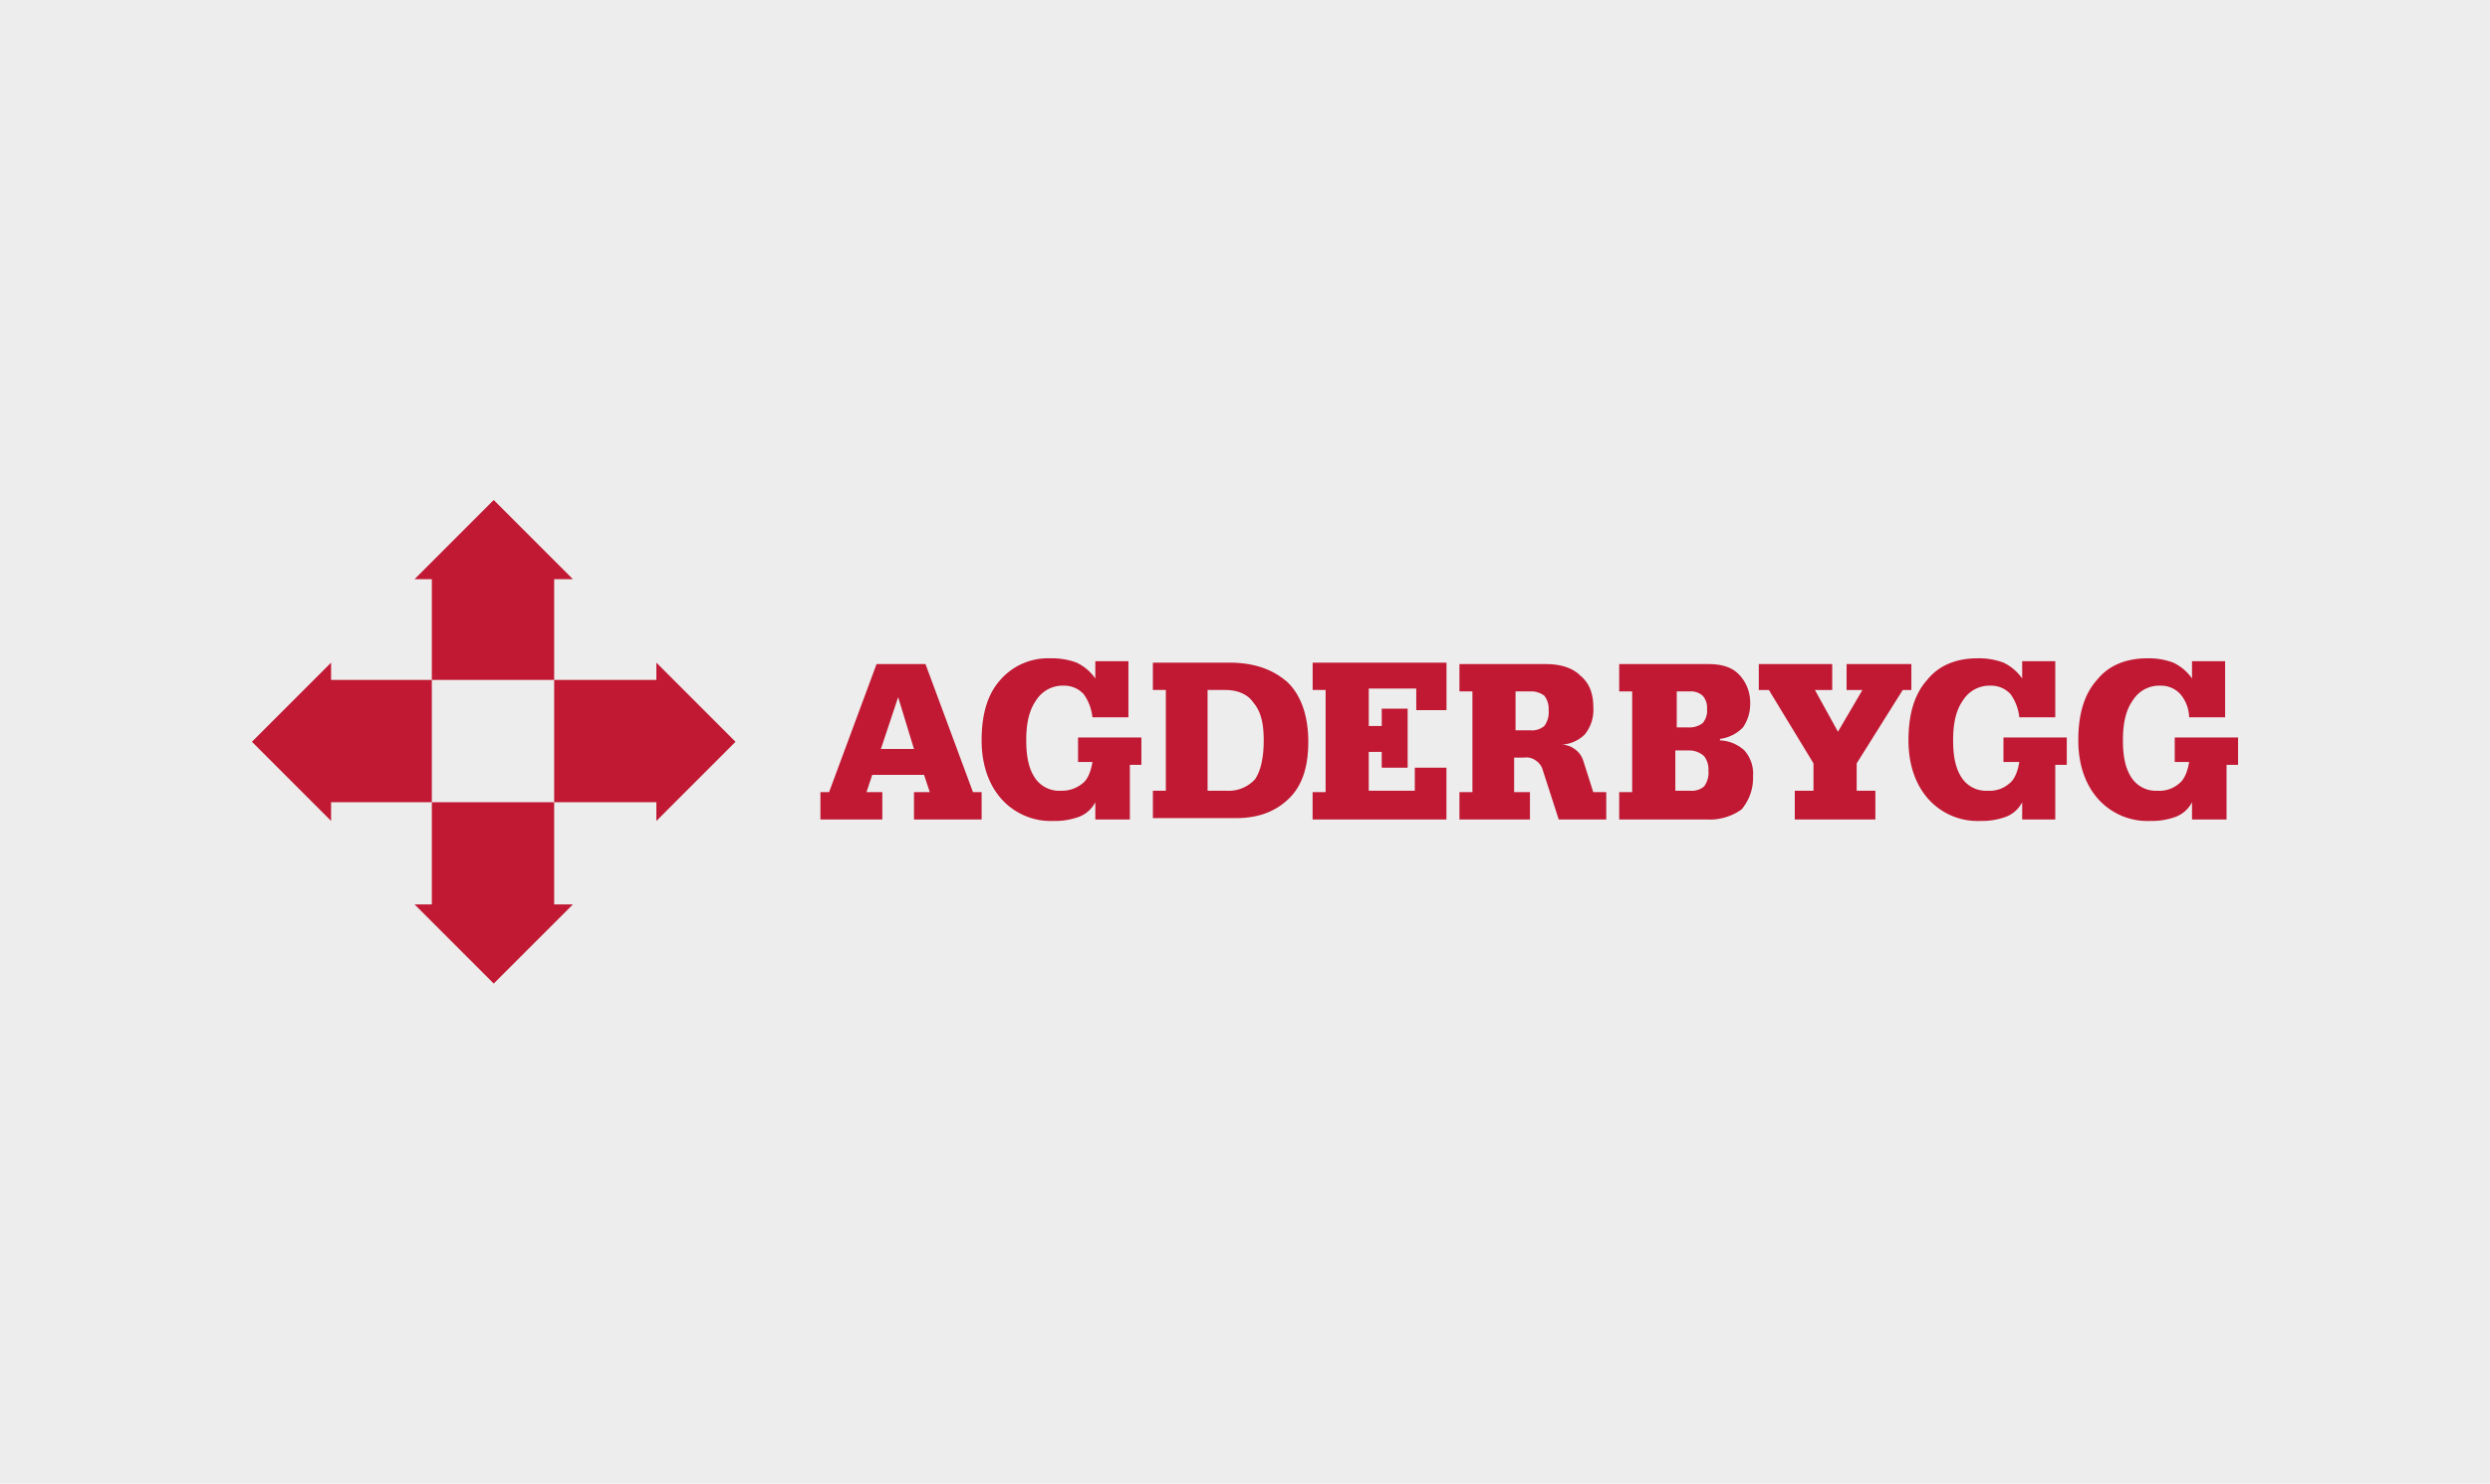
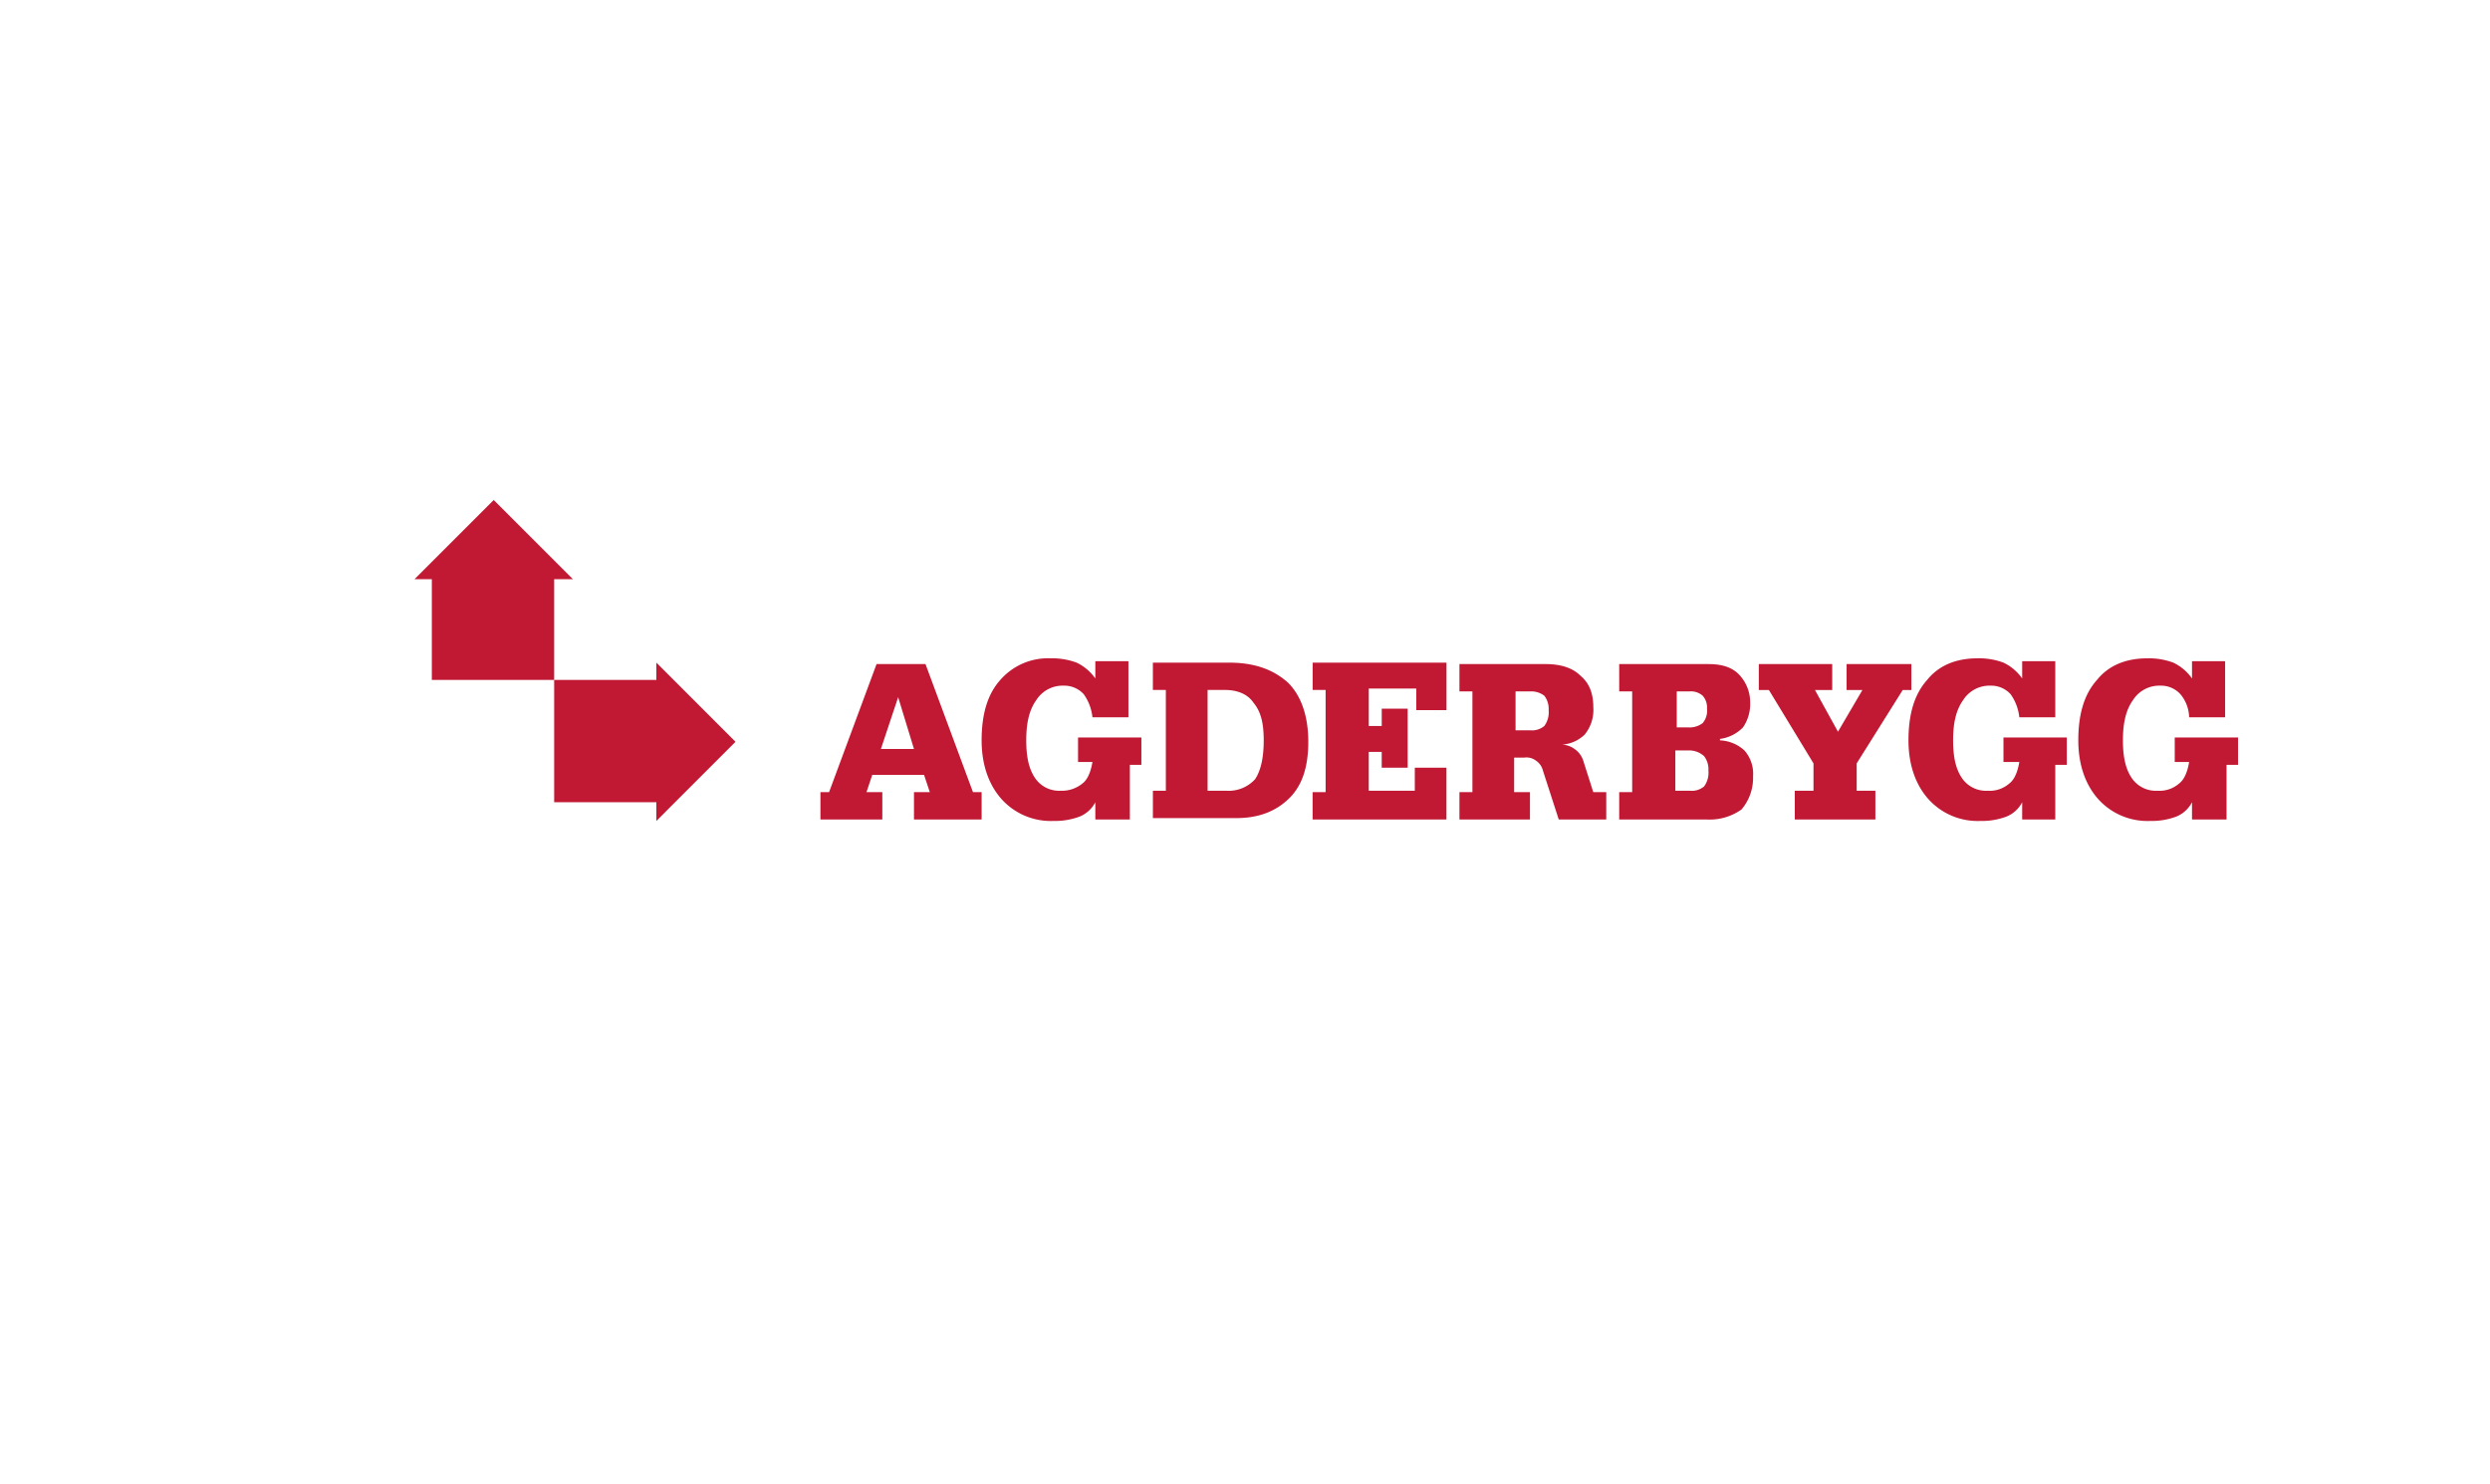
<svg xmlns="http://www.w3.org/2000/svg" width="480" height="286" viewBox="0 0 480 286">
  <defs>
    <style>
      .cls-1 {
        clip-path: url(#clip-L_Agderbygg);
      }

      .cls-2 {
        fill: #ededed;
      }

      .cls-3 {
        fill: #c11933;
      }

      .cls-4 {
        fill: #fff;
      }
    </style>
    <clipPath id="clip-L_Agderbygg">
      <rect width="480" height="286" />
    </clipPath>
  </defs>
  <g id="L_Agderbygg" data-name="L Agderbygg" class="cls-1">
-     <rect class="cls-4" width="480" height="286" />
-     <rect id="Rectangle_1" data-name="Rectangle 1" class="cls-2" width="480" height="286" />
    <g id="logo" transform="translate(48.565 96.39)">
-       <path id="Path_98" data-name="Path 98" class="cls-3" d="M0,26.559,15.259,41.819V38.212H34.68V14.629H15.259V11.3Z" transform="translate(0 20.051)" />
      <path id="Path_99" data-name="Path 99" class="cls-3" d="M55.958,26.559,40.7,11.3v3.329H21V38.212H40.7v3.607Z" transform="translate(37.263 20.051)" />
-       <path id="Path_100" data-name="Path 100" class="cls-3" d="M14.629,21V40.7H11.3L26.559,55.958,41.819,40.7H38.212V21Z" transform="translate(20.051 37.263)" />
      <path id="Path_101" data-name="Path 101" class="cls-3" d="M26.559,0,11.3,15.259h3.329V34.68H38.212V15.259h3.607Z" transform="translate(20.051)" />
      <g id="Group_59" data-name="Group 59" transform="translate(109.59 30.519)">
        <path id="Path_102" data-name="Path 102" class="cls-3" d="M57.534,28.479l-3.052-9.988-3.329,9.988ZM39.5,42.074V36.8h1.665L50.32,12.11h9.433L68.909,36.8h1.665v5.271H57.534V36.8h3.052l-1.11-3.329H49.488L48.378,36.8H51.43v5.271ZM89.162,31.531V26.259H101.37v5.271H99.15V42.074H92.492V38.744a5.914,5.914,0,0,1-3.052,2.774,13.44,13.44,0,0,1-4.994.832,12.779,12.779,0,0,1-9.988-4.162c-2.5-2.774-3.884-6.659-3.884-11.375,0-4.994,1.11-8.878,3.607-11.653A12.2,12.2,0,0,1,83.891,11a13.44,13.44,0,0,1,4.994.832,9.263,9.263,0,0,1,3.607,3.052V11.555h6.381v10.82H91.937a9.3,9.3,0,0,0-1.665-4.439,5.037,5.037,0,0,0-3.884-1.665,6.009,6.009,0,0,0-5.271,2.774c-1.387,1.942-1.942,4.439-1.942,7.768s.555,5.549,1.665,7.214a5.6,5.6,0,0,0,4.994,2.5,6.244,6.244,0,0,0,4.162-1.387c1.11-.832,1.665-2.5,1.942-4.162H89.162Zm28.577,4.994a6.884,6.884,0,0,0,5.549-2.22q1.665-2.5,1.665-7.491c0-3.329-.555-5.549-1.942-7.214-1.11-1.665-3.052-2.5-5.549-2.5h-3.329V36.525Zm-11.653,0V17.1h-2.5V11.832h14.7c4.994,0,8.6,1.387,11.375,3.884,2.5,2.5,3.884,6.381,3.884,11.375,0,4.717-1.11,8.323-3.607,10.82S124.12,41.8,119.681,41.8H103.589V36.525Zm30.8,0V17.1h-2.5V11.832h25.8v9.156h-5.826V16.826h-9.156V24.04h2.5V20.71H152.7V32.086H147.7V29.034h-2.5v7.491h8.878V32.086h6.1v9.988h-25.8V36.8h2.5ZM173.5,24.872h2.774a3.682,3.682,0,0,0,2.774-.832,4.463,4.463,0,0,0,.832-3.052,4.142,4.142,0,0,0-.832-2.774,4.142,4.142,0,0,0-2.774-.832H173.5Zm8.323,2.774a4.463,4.463,0,0,1,3.052.832,4.314,4.314,0,0,1,1.665,2.22l1.942,6.1h2.5v5.271h-9.156l-3.052-9.433a3.211,3.211,0,0,0-1.387-1.942,2.989,2.989,0,0,0-2.22-.555h-1.942V36.8h3.052v5.271H162.684V36.8h2.5V17.381h-2.5V12.11h16.647c3.052,0,5.271.832,6.659,2.22,1.665,1.387,2.5,3.329,2.5,6.1a7.511,7.511,0,0,1-1.665,5.271,6.883,6.883,0,0,1-4.994,1.942h0ZM204.3,24.317h2.5a4.142,4.142,0,0,0,2.774-.832,3.682,3.682,0,0,0,.832-2.774,3.391,3.391,0,0,0-.832-2.5,3.391,3.391,0,0,0-2.5-.832h-2.5v6.936Zm0,12.207h2.774a3.682,3.682,0,0,0,2.774-.832,4.463,4.463,0,0,0,.832-3.052,4.142,4.142,0,0,0-.832-2.774,4.238,4.238,0,0,0-2.774-1.11H204.3Zm6.1,5.549H193.481V36.8h2.5V17.381h-2.5V12.11h17.2c2.5,0,4.439.555,5.826,1.942a7.747,7.747,0,0,1,2.22,5.549,7.935,7.935,0,0,1-1.387,4.717,7.54,7.54,0,0,1-4.439,2.22v.277a7.423,7.423,0,0,1,4.716,1.942,6.783,6.783,0,0,1,1.665,4.994,9.362,9.362,0,0,1-2.22,6.381,10.566,10.566,0,0,1-6.659,1.942m57.153-10.543V26.259h12.207v5.271h-2.22V42.074h-6.381V38.744a5.914,5.914,0,0,1-3.052,2.774,13.44,13.44,0,0,1-4.994.832,12.779,12.779,0,0,1-9.988-4.162c-2.5-2.774-3.884-6.659-3.884-11.375,0-4.994,1.11-8.878,3.607-11.653,2.22-2.774,5.549-4.162,9.71-4.162a13.44,13.44,0,0,1,4.994.832,9.264,9.264,0,0,1,3.607,3.052V11.555h6.381v10.82H270.61a9.305,9.305,0,0,0-1.665-4.439,5.037,5.037,0,0,0-3.884-1.665,6.009,6.009,0,0,0-5.271,2.774c-1.387,1.942-1.942,4.439-1.942,7.768s.555,5.549,1.665,7.214a5.6,5.6,0,0,0,4.994,2.5,5.743,5.743,0,0,0,4.162-1.387c1.11-.832,1.665-2.5,1.942-4.162h-3.052Zm33.016,0V26.259h12.207v5.271h-2.22V42.074H303.9V38.744a5.914,5.914,0,0,1-3.052,2.774,13.44,13.44,0,0,1-4.994.832,12.779,12.779,0,0,1-9.988-4.162c-2.5-2.774-3.884-6.659-3.884-11.375,0-4.994,1.11-8.878,3.607-11.653C287.811,12.387,291.14,11,295.3,11a13.44,13.44,0,0,1,4.994.832,9.263,9.263,0,0,1,3.607,3.052V11.555h6.381v10.82h-6.936a7.153,7.153,0,0,0-1.665-4.439,5.038,5.038,0,0,0-3.884-1.665,6.009,6.009,0,0,0-5.271,2.774c-1.387,1.942-1.942,4.439-1.942,7.768s.555,5.549,1.665,7.214a5.6,5.6,0,0,0,4.994,2.5,5.743,5.743,0,0,0,4.162-1.387c1.11-.832,1.665-2.5,1.942-4.162h-2.774Z" transform="translate(-39.5 -11)" />
      </g>
      <path id="Path_103" data-name="Path 103" class="cls-3" d="M104.7,16.394V11.4h14.15v4.994H115.52l4.439,8.046,4.717-8.046h-3.052V11.4h12.485v4.994h-1.665l-8.878,14.15v5.271h3.607v5.549H111.636V35.815h3.607V30.544l-8.6-14.15Z" transform="translate(185.782 20.228)" />
    </g>
  </g>
</svg>